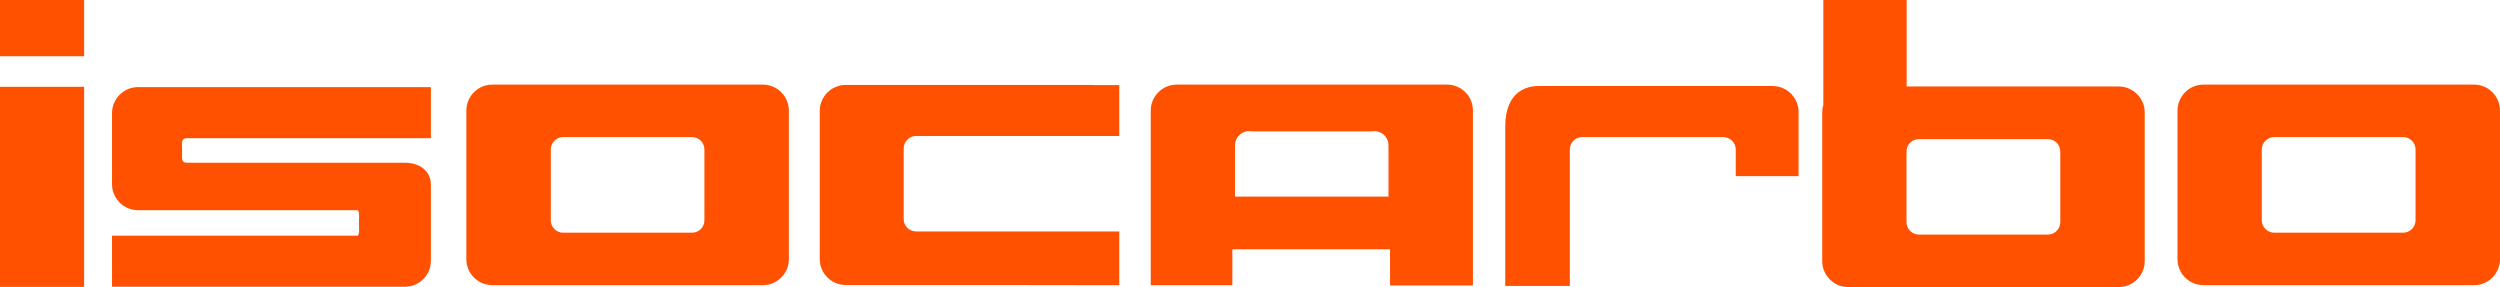
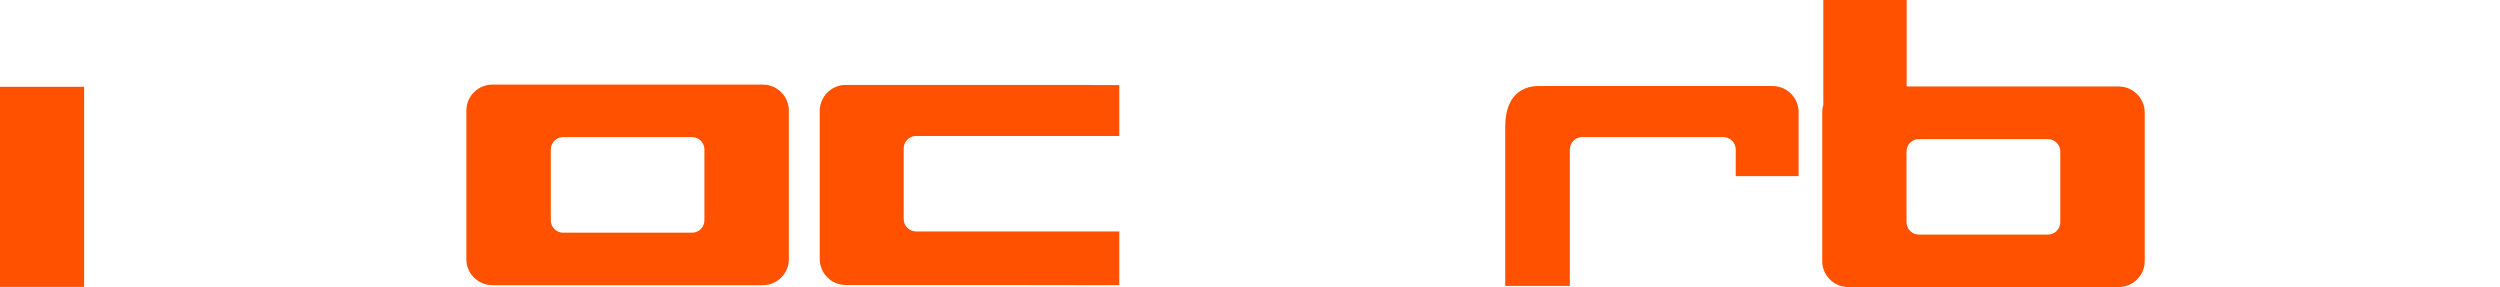
<svg xmlns="http://www.w3.org/2000/svg" id="Livello_2" viewBox="0 0 158.68 18.22">
  <defs>
    <style>.cls-1{fill:#ff5100;}</style>
  </defs>
  <g id="Livello_1-2">
-     <rect class="cls-1" width="5.34" height="3.57" />
    <path class="cls-1" d="m48.42,5.37h-17.17c-.91,0-1.65.74-1.65,1.65v9.43c0,.91.74,1.65,1.65,1.65h17.17c.91,0,1.65-.74,1.65-1.65V7.02c0-.91-.74-1.65-1.65-1.65m-3.71,8.61c0,.44-.35.79-.79.79h-8.18c-.43,0-.78-.35-.78-.79v-4.49c0-.43.35-.79.78-.79h8.18c.44,0,.79.35.79.79v4.49Z" />
    <rect class="cls-1" y="5.51" width="5.34" height="12.7" />
    <path class="cls-1" d="m134.48,5.49h-13.46V0h-5.29v6.67c-.05.15-.07.3-.07.47v9.43c0,.91.74,1.65,1.65,1.65h17.17c.91,0,1.65-.74,1.65-1.65V7.14c0-.91-.75-1.65-1.65-1.65m-3.71,8.61c0,.43-.35.79-.79.79h-8.18c-.43,0-.79-.35-.79-.79v-4.49c0-.43.35-.78.79-.78h8.18c.44,0,.79.35.79.78v4.49Z" />
-     <path class="cls-1" d="m157.03,5.37h-17.17c-.91,0-1.65.74-1.65,1.65v9.43c0,.91.74,1.65,1.65,1.65h17.17c.91,0,1.65-.74,1.65-1.65V7.02c0-.91-.74-1.65-1.65-1.65m-3.71,8.61c0,.44-.36.79-.79.79h-8.18c-.43,0-.79-.35-.79-.79v-4.49c0-.43.35-.79.79-.79h8.18c.43,0,.79.35.79.79v4.49Z" />
-     <path class="cls-1" d="m23.49,5.53h-14.73c-.91,0-1.65.74-1.65,1.65v4.51c0,.91.74,1.65,1.65,1.65h13.91c.18,0,.11.62.11.81s.07.81-.11.81c-.01,0-.02,0-.03,0h0s-15.53,0-15.53,0v3.24h18.59c.91,0,1.65-.74,1.65-1.65h0v-4.82c0-.9-.74-1.4-1.65-1.4h-13.82c-.43,0-.31-.35-.32-.78,0-.43-.11-.78.32-.78h15.47v-3.24h-3.87Z" />
    <path class="cls-1" d="m69.38,5.39h-15.7c-.91,0-1.65.74-1.65,1.65v9.4c0,.91.74,1.65,1.65,1.65h10.49s6.87.01,6.87.01v-3.41h-12.89c-.44,0-.79-.35-.79-.78v-4.49c0-.43.35-.79.79-.79h12.89v-3.23h-1.65Z" />
-     <path class="cls-1" d="m91.85,5.37h-17.16c-.91,0-1.65.74-1.65,1.65v11.08h5.18s0-2.28,0-2.28h10.01v2.3h5.26V7.02c0-.91-.73-1.65-1.65-1.65m-3.7,7.11h-9.75v-3.13s0-.04,0-.06c0-.02,0-.05,0-.07,0-.5.4-.9.9-.9.05,0,.1,0,.15.02h7.65s.1-.02.14-.02c.5,0,.9.41.9.9,0,.02,0,.04-.01.07,0,.02.01.04.01.06v1.5h0v1.63Z" />
    <path class="cls-1" d="m112.5,5.46h-14.91c-.59.01-2.05.27-2.05,2.57v10.12h4.1v-8.66c0-.43.35-.79.79-.79h8.95c.43,0,.79.35.79.79v1.69h3.99v-4.07c0-.91-.74-1.65-1.65-1.65" />
  </g>
</svg>